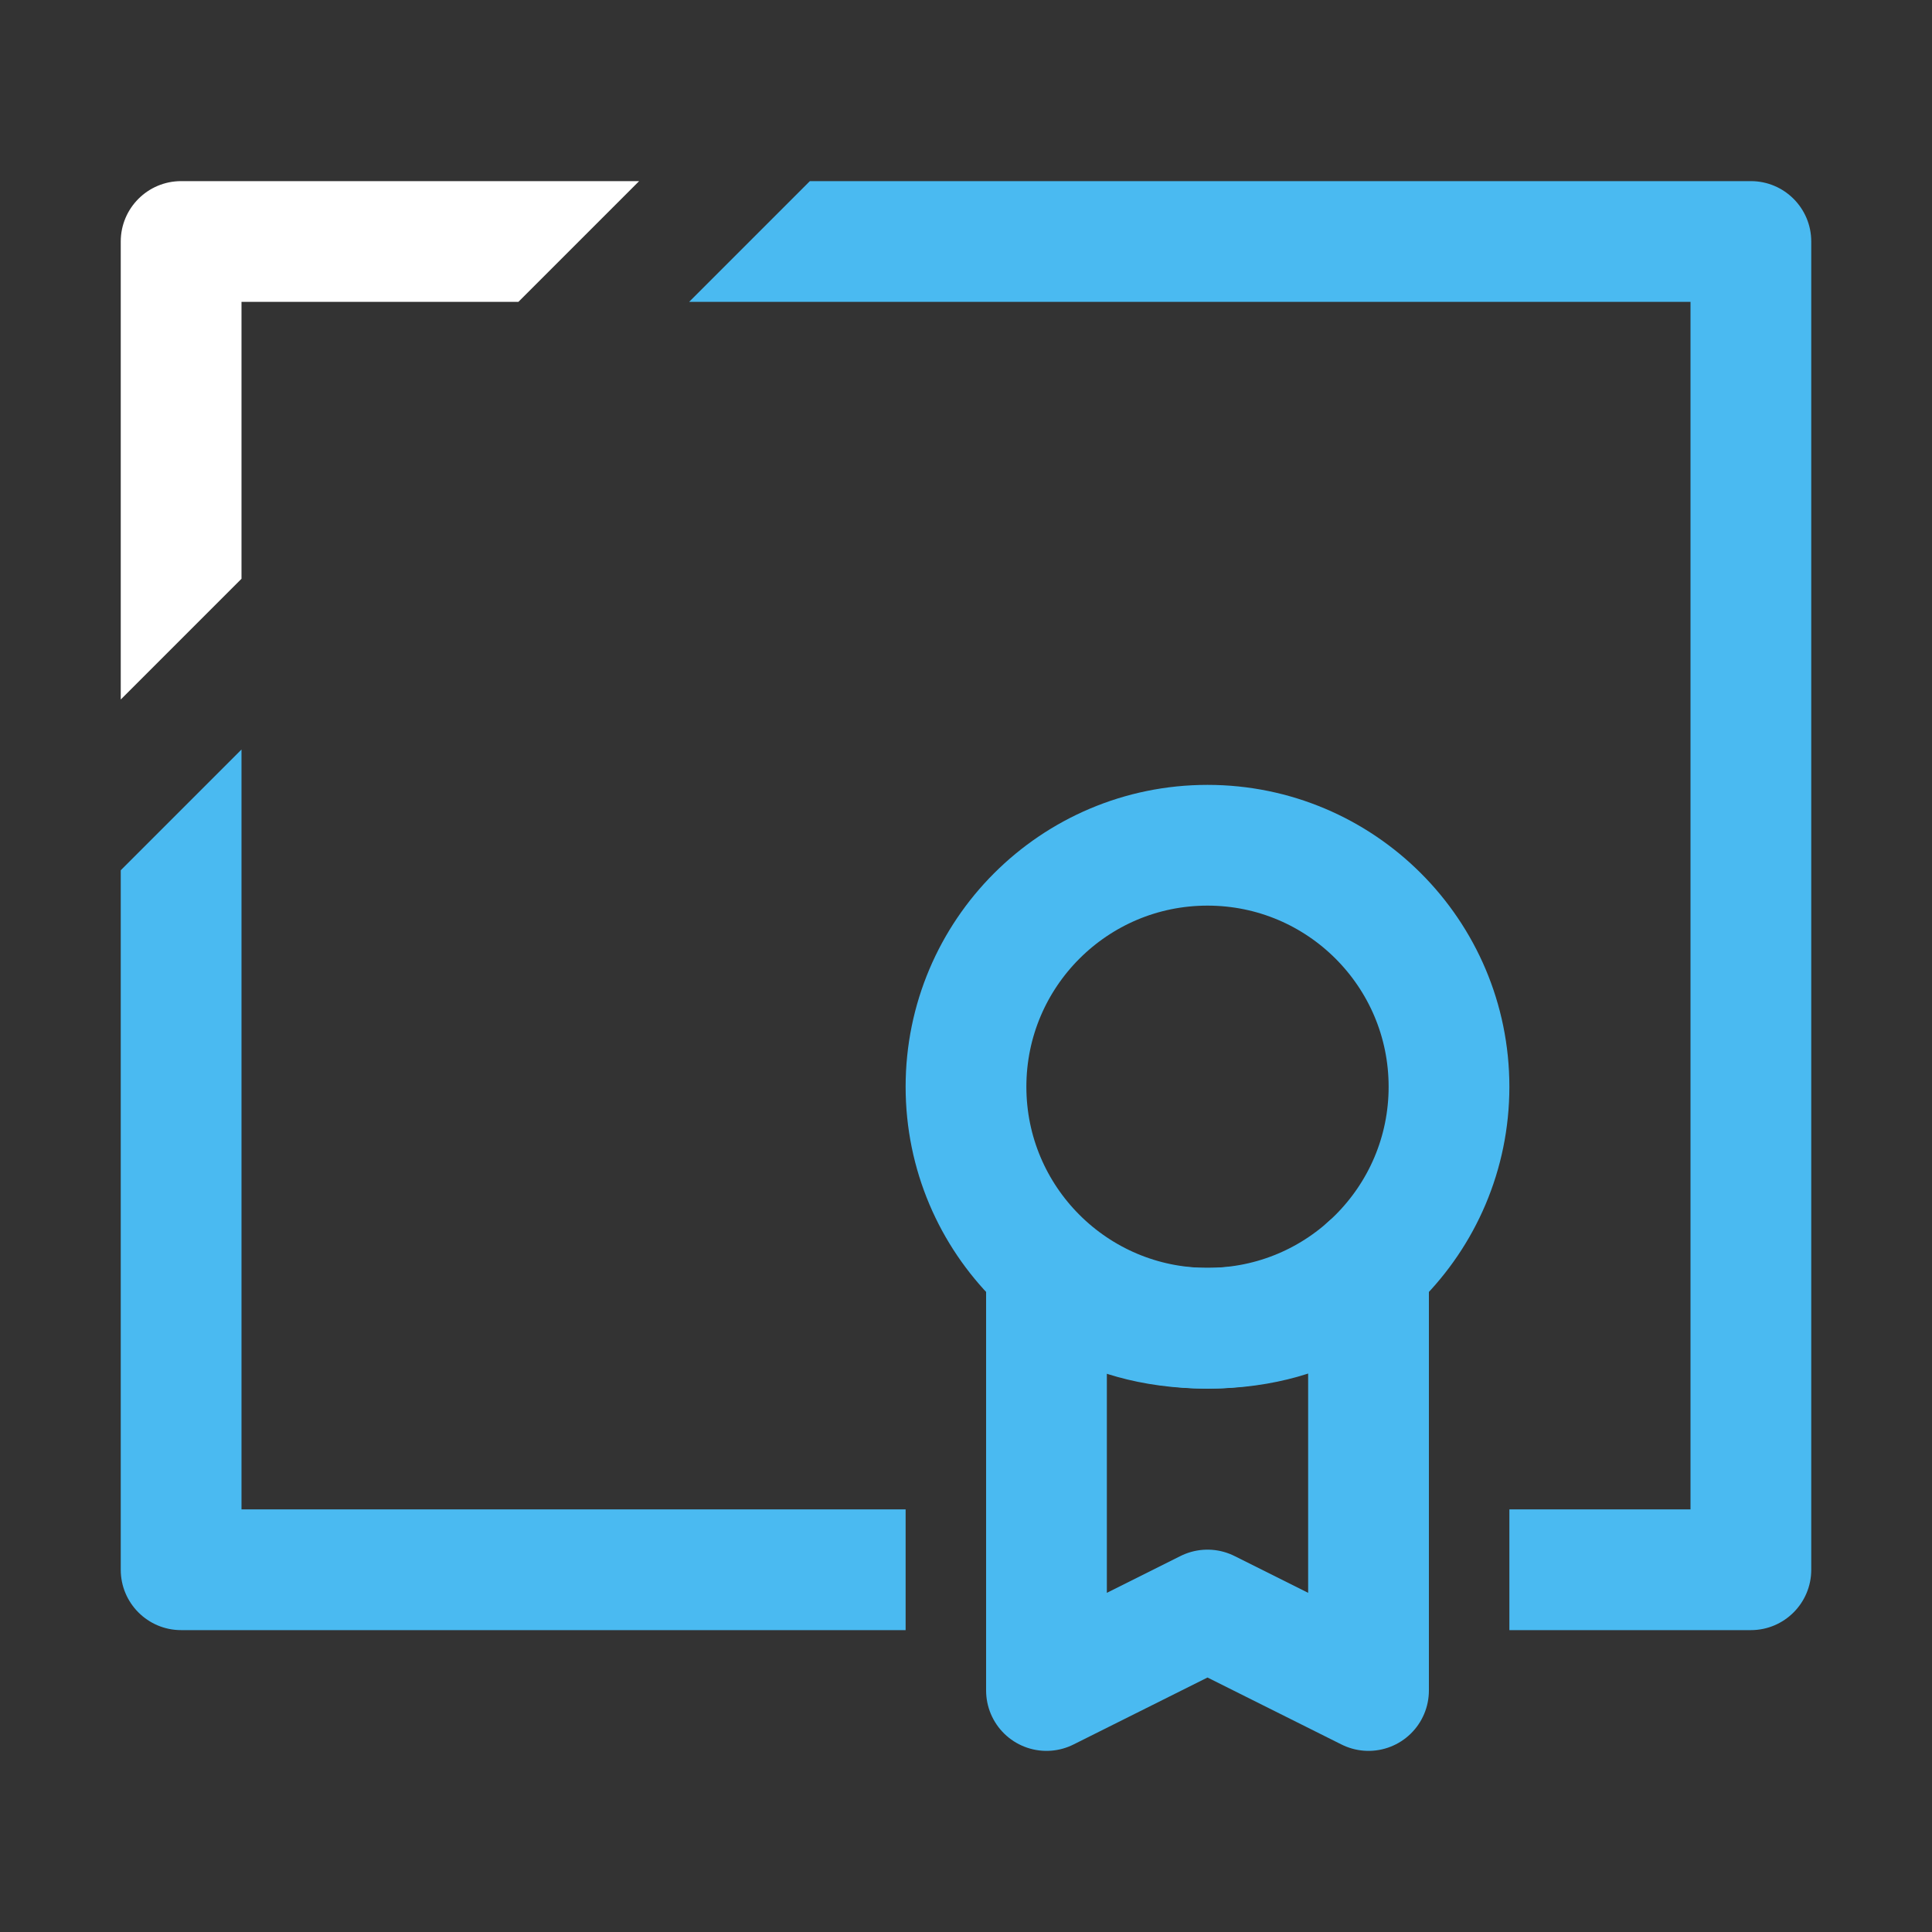
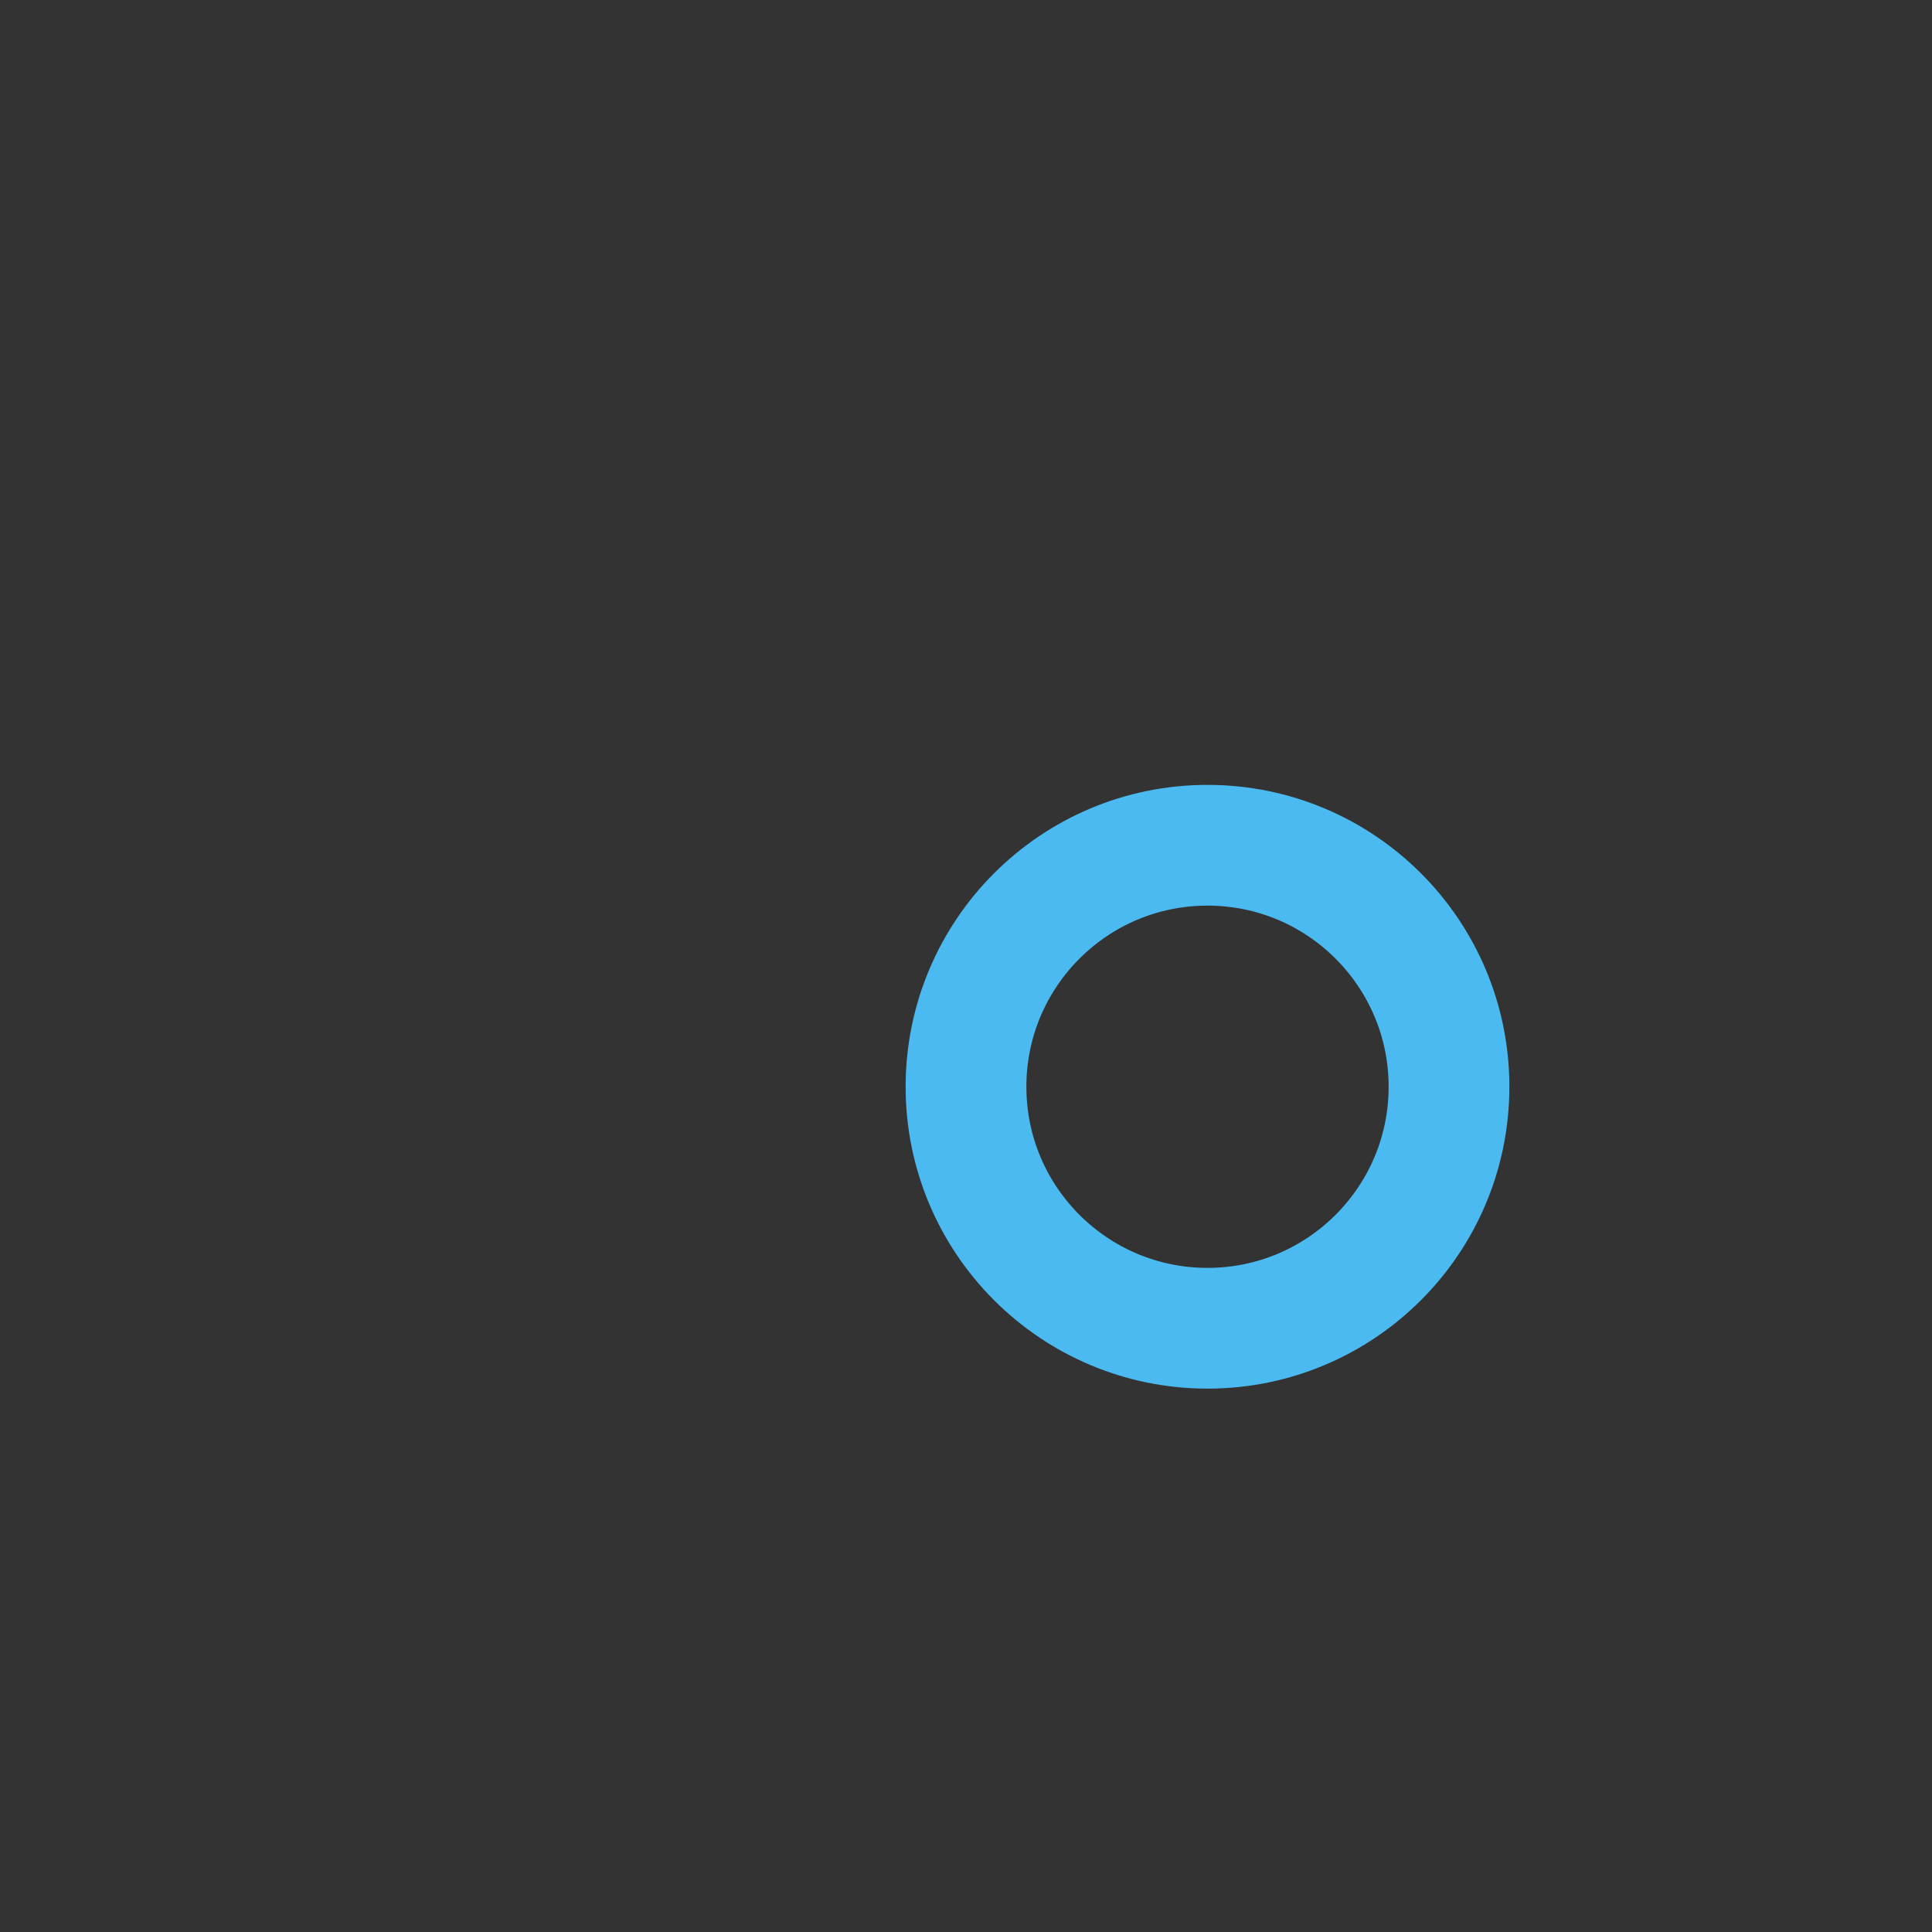
<svg xmlns="http://www.w3.org/2000/svg" width="32" height="32" viewBox="0 0 32 32" fill="none">
  <rect x="0" y="0" width="32" height="32" fill="#333333" stroke="none" />
-   <path fill-rule="evenodd" clip-rule="evenodd" d="M3 27C2.448 27 2 26.552 2 26V14.414L4 12.414V25H15V27H3ZM11.414 5L13.414 3H29C29.552 3 30 3.448 30 4V9V21V26C30 26.552 29.552 27 29 27H25V25H28V21V9V5H11.414Z" fill="#4ABAF1" />
-   <path fill-rule="evenodd" clip-rule="evenodd" d="M2 11.586V4C2 3.448 2.448 3 3 3H10.586L8.586 5H4V9.586L2 11.586Z" fill="white" />
  <path d="M20 22C22.209 22 24 20.209 24 18C24 15.791 22.209 14 20 14C17.791 14 16 15.791 16 18C16 20.209 17.791 22 20 22Z" stroke="#4ABAF1" stroke-width="2" />
-   <path d="M20 26.667L22.667 28V20.981C22.667 20.981 21.906 22 20 22C18.094 22 17.333 21 17.333 21V28L20 26.667Z" stroke="#4ABAF1" stroke-width="2" stroke-linecap="round" stroke-linejoin="round" />
</svg>